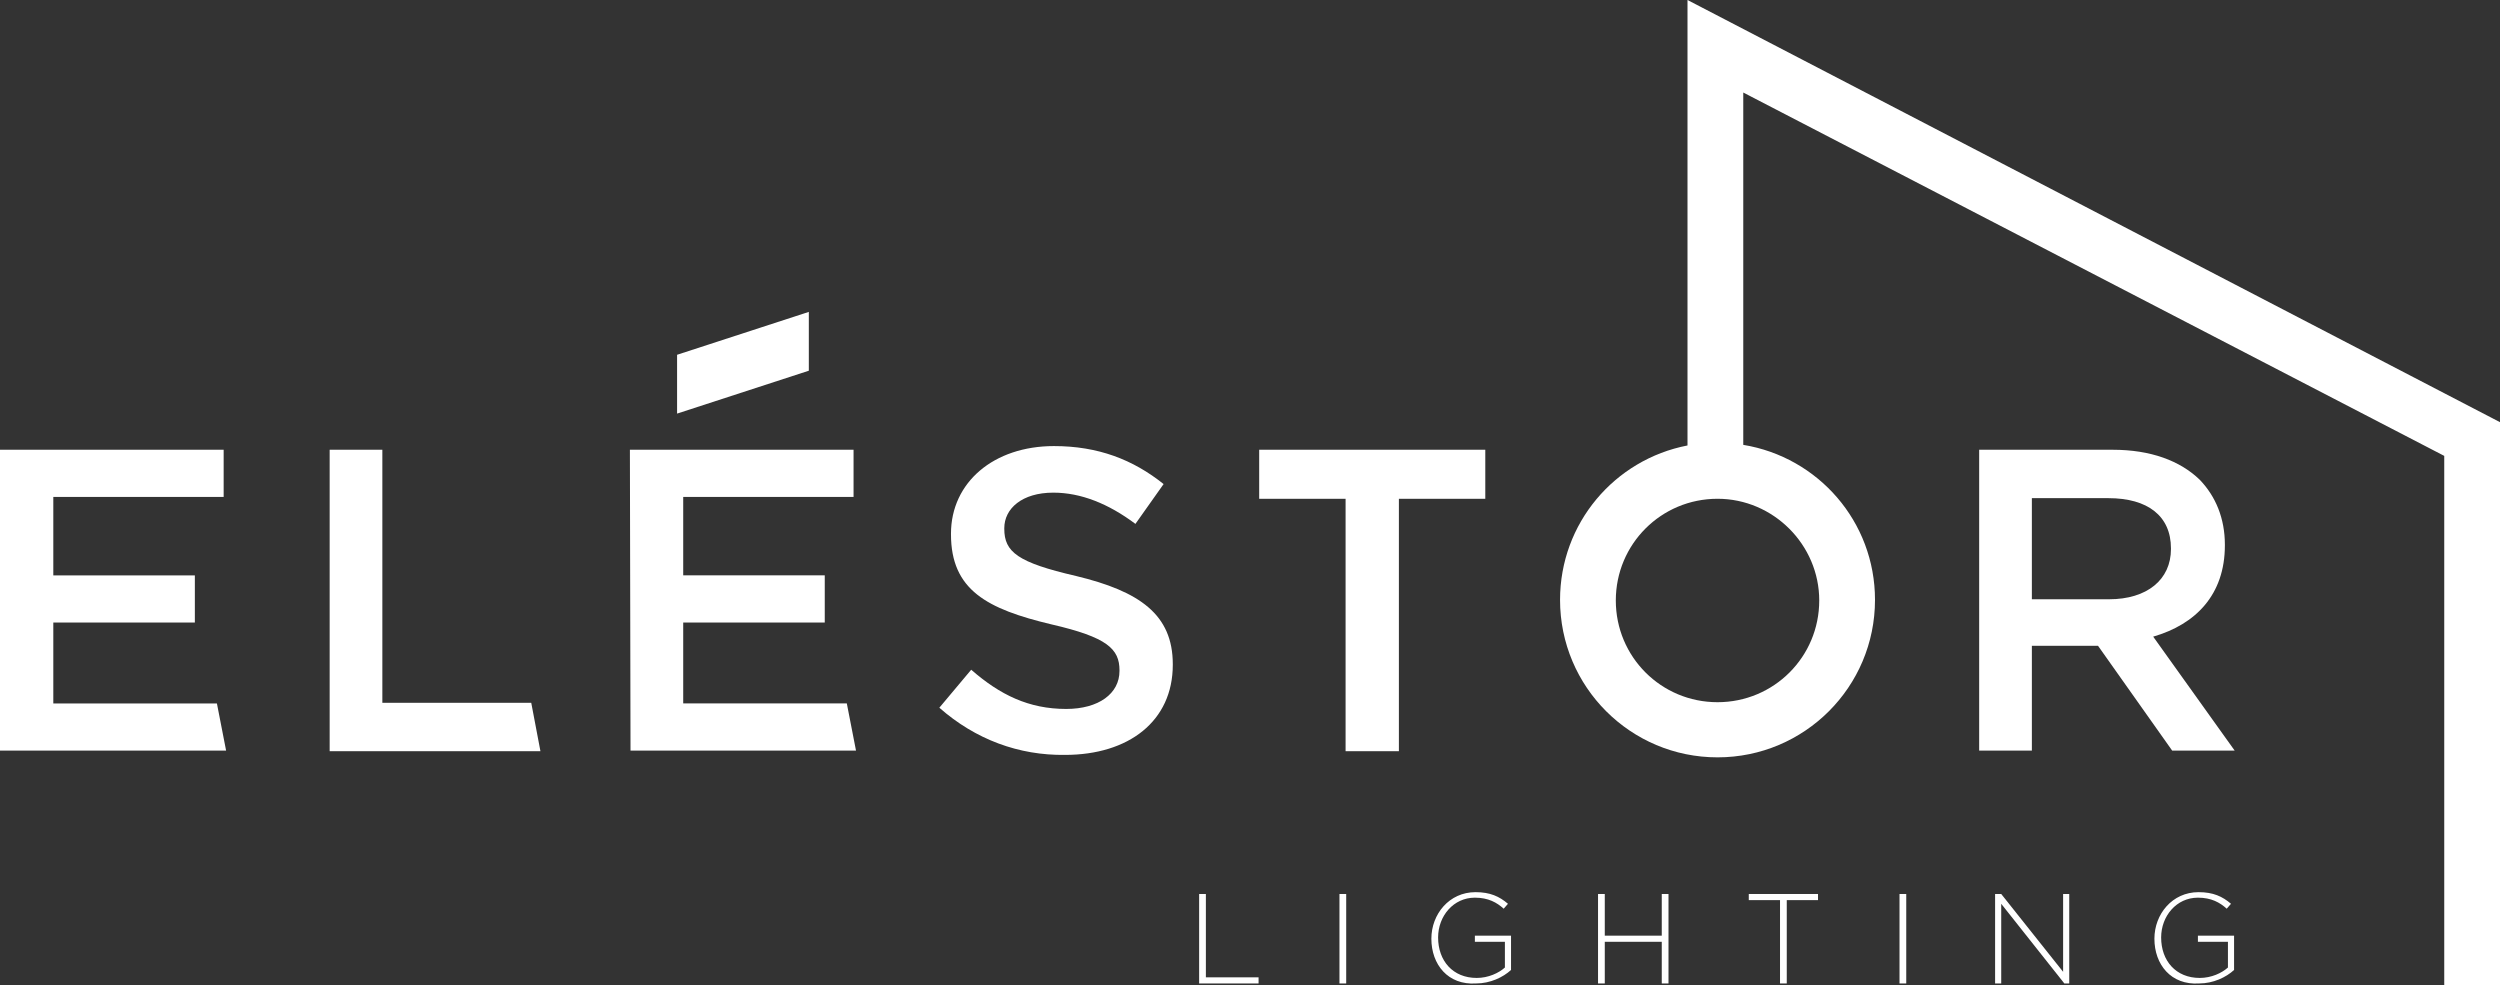
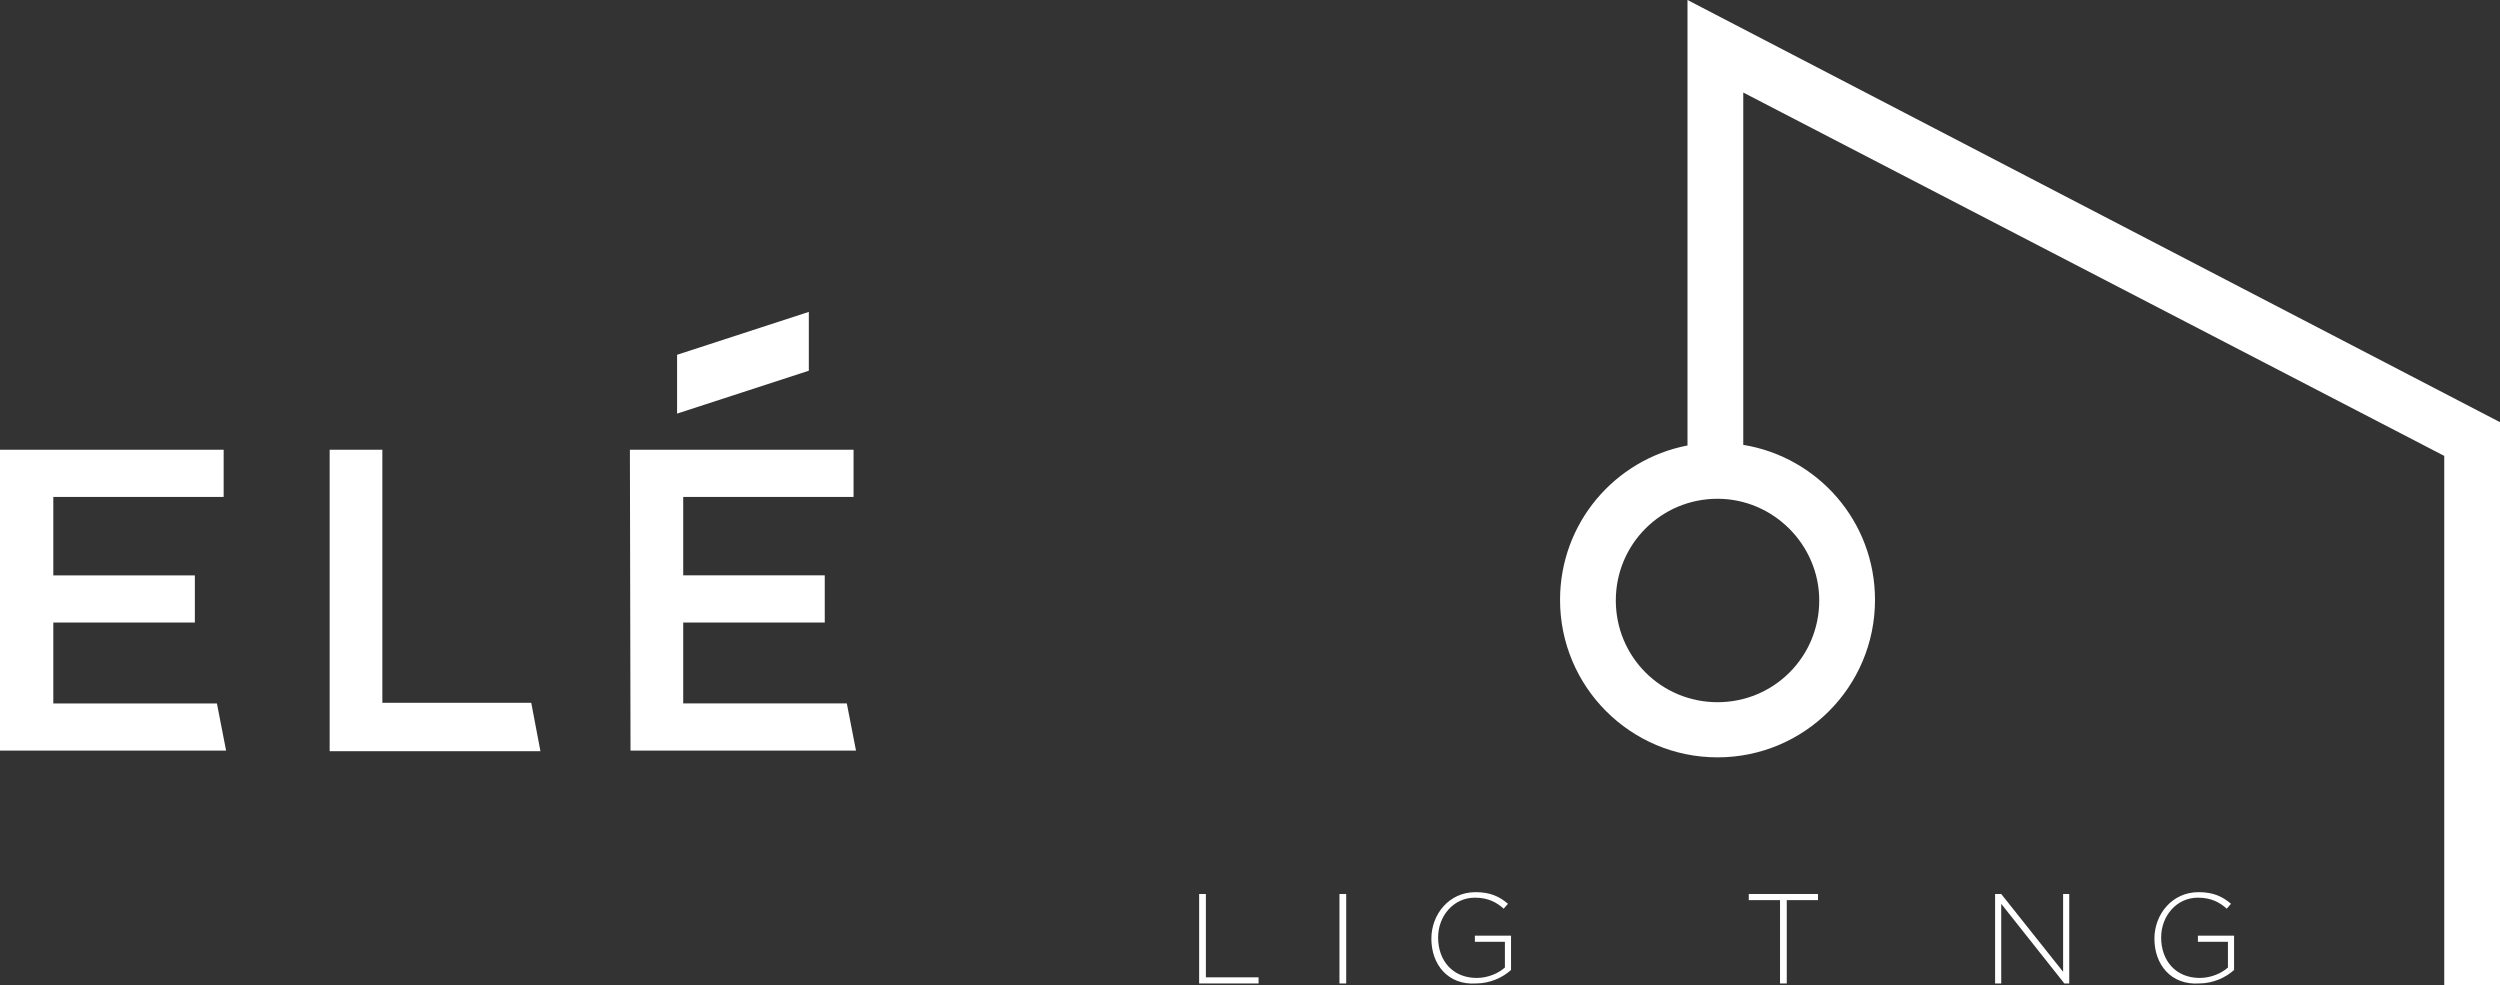
<svg xmlns="http://www.w3.org/2000/svg" version="1.1" id="Layer_1" x="0px" y="0px" viewBox="0 0 408 160.8" style="enable-background:new 0 0 408 160.8;" xml:space="preserve">
  <rect x="0" y="0" width="408" height="160.8" fill="#333333" stroke="none" />
  <style type="text/css">
	.st0{fill:#FFFFFF;}
</style>
  <g>
    <path class="st0" d="M0,73.4h36.5v7.7H8.7v12.8h23.1v7.7H8.7v13.2h26.7l1.5,7.7H0V73.4z" />
    <path class="st0" d="M53.8,73.4h8.6v41.3h24.3l1.5,7.9H53.8V73.4z" />
    <path class="st0" d="M102.8,73.4h36.5v7.7h-27.8v12.8h23.1v7.7h-23.1v13.2h26.7l1.5,7.7h-36.8L102.8,73.4L102.8,73.4z" />
-     <path class="st0" d="M153.3,115.5l5.2-6.2c4.7,4.1,9.4,6.4,15.5,6.4c5.3,0,8.7-2.5,8.7-6.2v-0.1c0-3.5-2-5.4-11.1-7.5   c-10.5-2.5-16.4-5.6-16.4-14.7v-0.1c0-8.4,7-14.3,16.8-14.3c7.2,0,12.9,2.2,17.9,6.2l-4.6,6.5c-4.4-3.3-8.9-5.1-13.4-5.1   c-5.1,0-8,2.6-8,5.8v0.1c0,3.8,2.2,5.5,11.7,7.7c10.4,2.5,15.8,6.3,15.8,14.4v0.1c0,9.2-7.2,14.7-17.6,14.7   C166.3,123.3,159.2,120.7,153.3,115.5z" />
-     <path class="st0" d="M219.6,81.4h-14.1v-8h36.9v8h-14.1v41.2h-8.7L219.6,81.4L219.6,81.4z" />
-     <path class="st0" d="M322.9,73.4h21.9c6.2,0,11,1.8,14.2,4.9c2.6,2.7,4.1,6.3,4.1,10.6V89c0,8.1-4.8,12.9-11.7,14.9l13.3,18.6   h-10.2l-12.1-17.1h-10.8v17.1H323V73.4H322.9z M344.2,97.8c6.2,0,10.1-3.2,10.1-8.2v-0.1c0-5.3-3.8-8.2-10.2-8.2h-12.5v16.5   C331.6,97.8,344.2,97.8,344.2,97.8z" />
    <g>
      <polygon class="st0" points="110.5,57.9 110.5,67.5 132,60.5 132,50.9   " />
    </g>
    <path class="st0" d="M275.4,0v72.7c-11.9,2.3-20.8,12.7-20.8,25.2c0,14.2,11.5,25.7,25.7,25.7S306,112.1,306,97.9   c0-12.8-9.3-23.3-21.5-25.3V15.1l114.4,59.3v86.4h9.1V68.9L275.4,0z M296.9,98c0,9.2-7.4,16.6-16.6,16.6s-16.6-7.4-16.6-16.6   s7.4-16.6,16.6-16.6C289.4,81.4,296.9,88.9,296.9,98z" />
    <g>
      <path class="st0" d="M195.7,145.9h1.1v13.6h8.6v1h-9.7L195.7,145.9L195.7,145.9z" />
      <path class="st0" d="M218.6,145.9h1.1v14.6h-1.1V145.9z" />
      <path class="st0" d="M233.6,153.2L233.6,153.2c0-4,2.9-7.6,7.2-7.6c2.4,0,3.9,0.7,5.3,1.9l-0.7,0.8c-1.1-1-2.5-1.8-4.7-1.8    c-3.5,0-6,3-6,6.5l0,0c0,3.8,2.4,6.6,6.3,6.6c1.9,0,3.6-0.8,4.6-1.7v-4.2h-4.9v-1h5.9v5.6c-1.3,1.2-3.4,2.2-5.7,2.2    C236.3,160.8,233.6,157.4,233.6,153.2z" />
-       <path class="st0" d="M260.8,145.9h1.1v6.8h9.3v-6.8h1.1v14.6h-1.1v-6.8h-9.3v6.8h-1.1V145.9z" />
      <path class="st0" d="M290.5,146.9h-5.1v-1h11.3v1h-5.1v13.6h-1.1L290.5,146.9L290.5,146.9z" />
-       <path class="st0" d="M310,145.9h1.1v14.6H310V145.9z" />
      <path class="st0" d="M325.6,145.9h1l10.1,12.7v-12.7h1v14.6h-0.8l-10.3-13v13h-1L325.6,145.9L325.6,145.9z" />
      <path class="st0" d="M351.6,153.2L351.6,153.2c0-4,2.9-7.6,7.2-7.6c2.4,0,3.9,0.7,5.3,1.9l-0.7,0.8c-1.1-1-2.5-1.8-4.7-1.8    c-3.5,0-6,3-6,6.5l0,0c0,3.8,2.4,6.6,6.3,6.6c1.9,0,3.6-0.8,4.6-1.7v-4.2h-4.9v-1h5.9v5.6c-1.3,1.2-3.4,2.2-5.7,2.2    C354.3,160.8,351.6,157.4,351.6,153.2z" />
    </g>
  </g>
</svg>